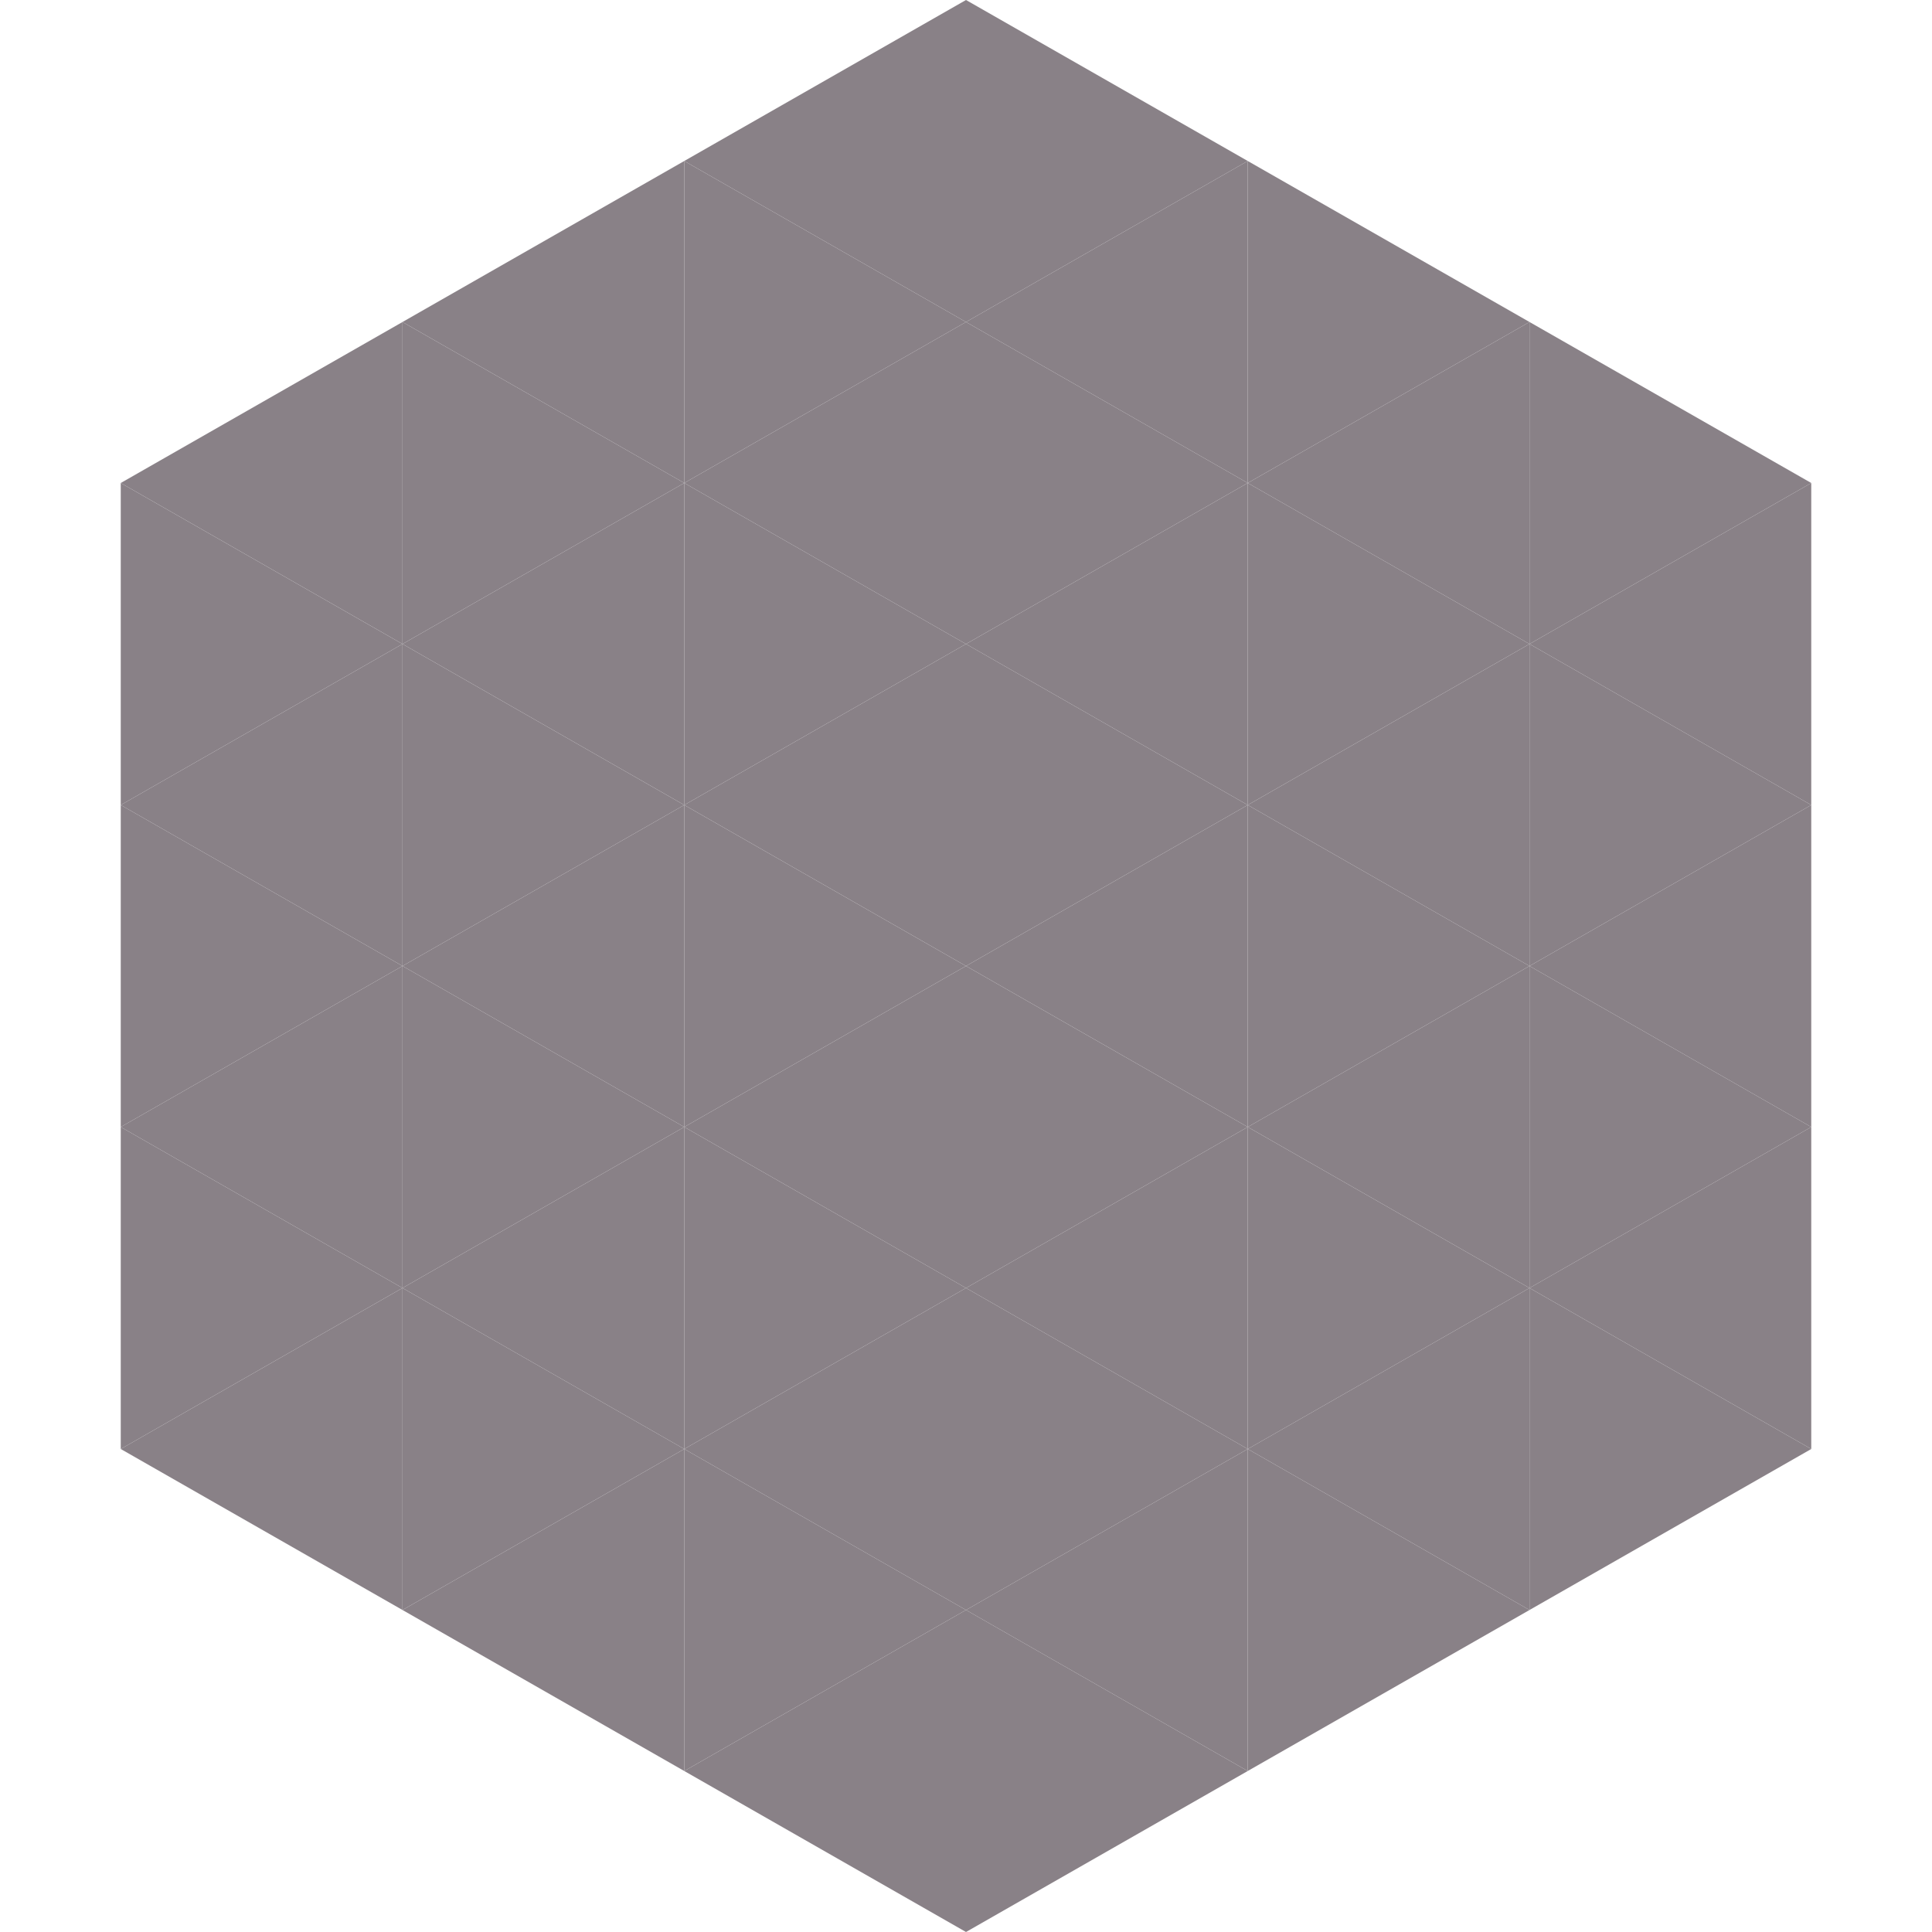
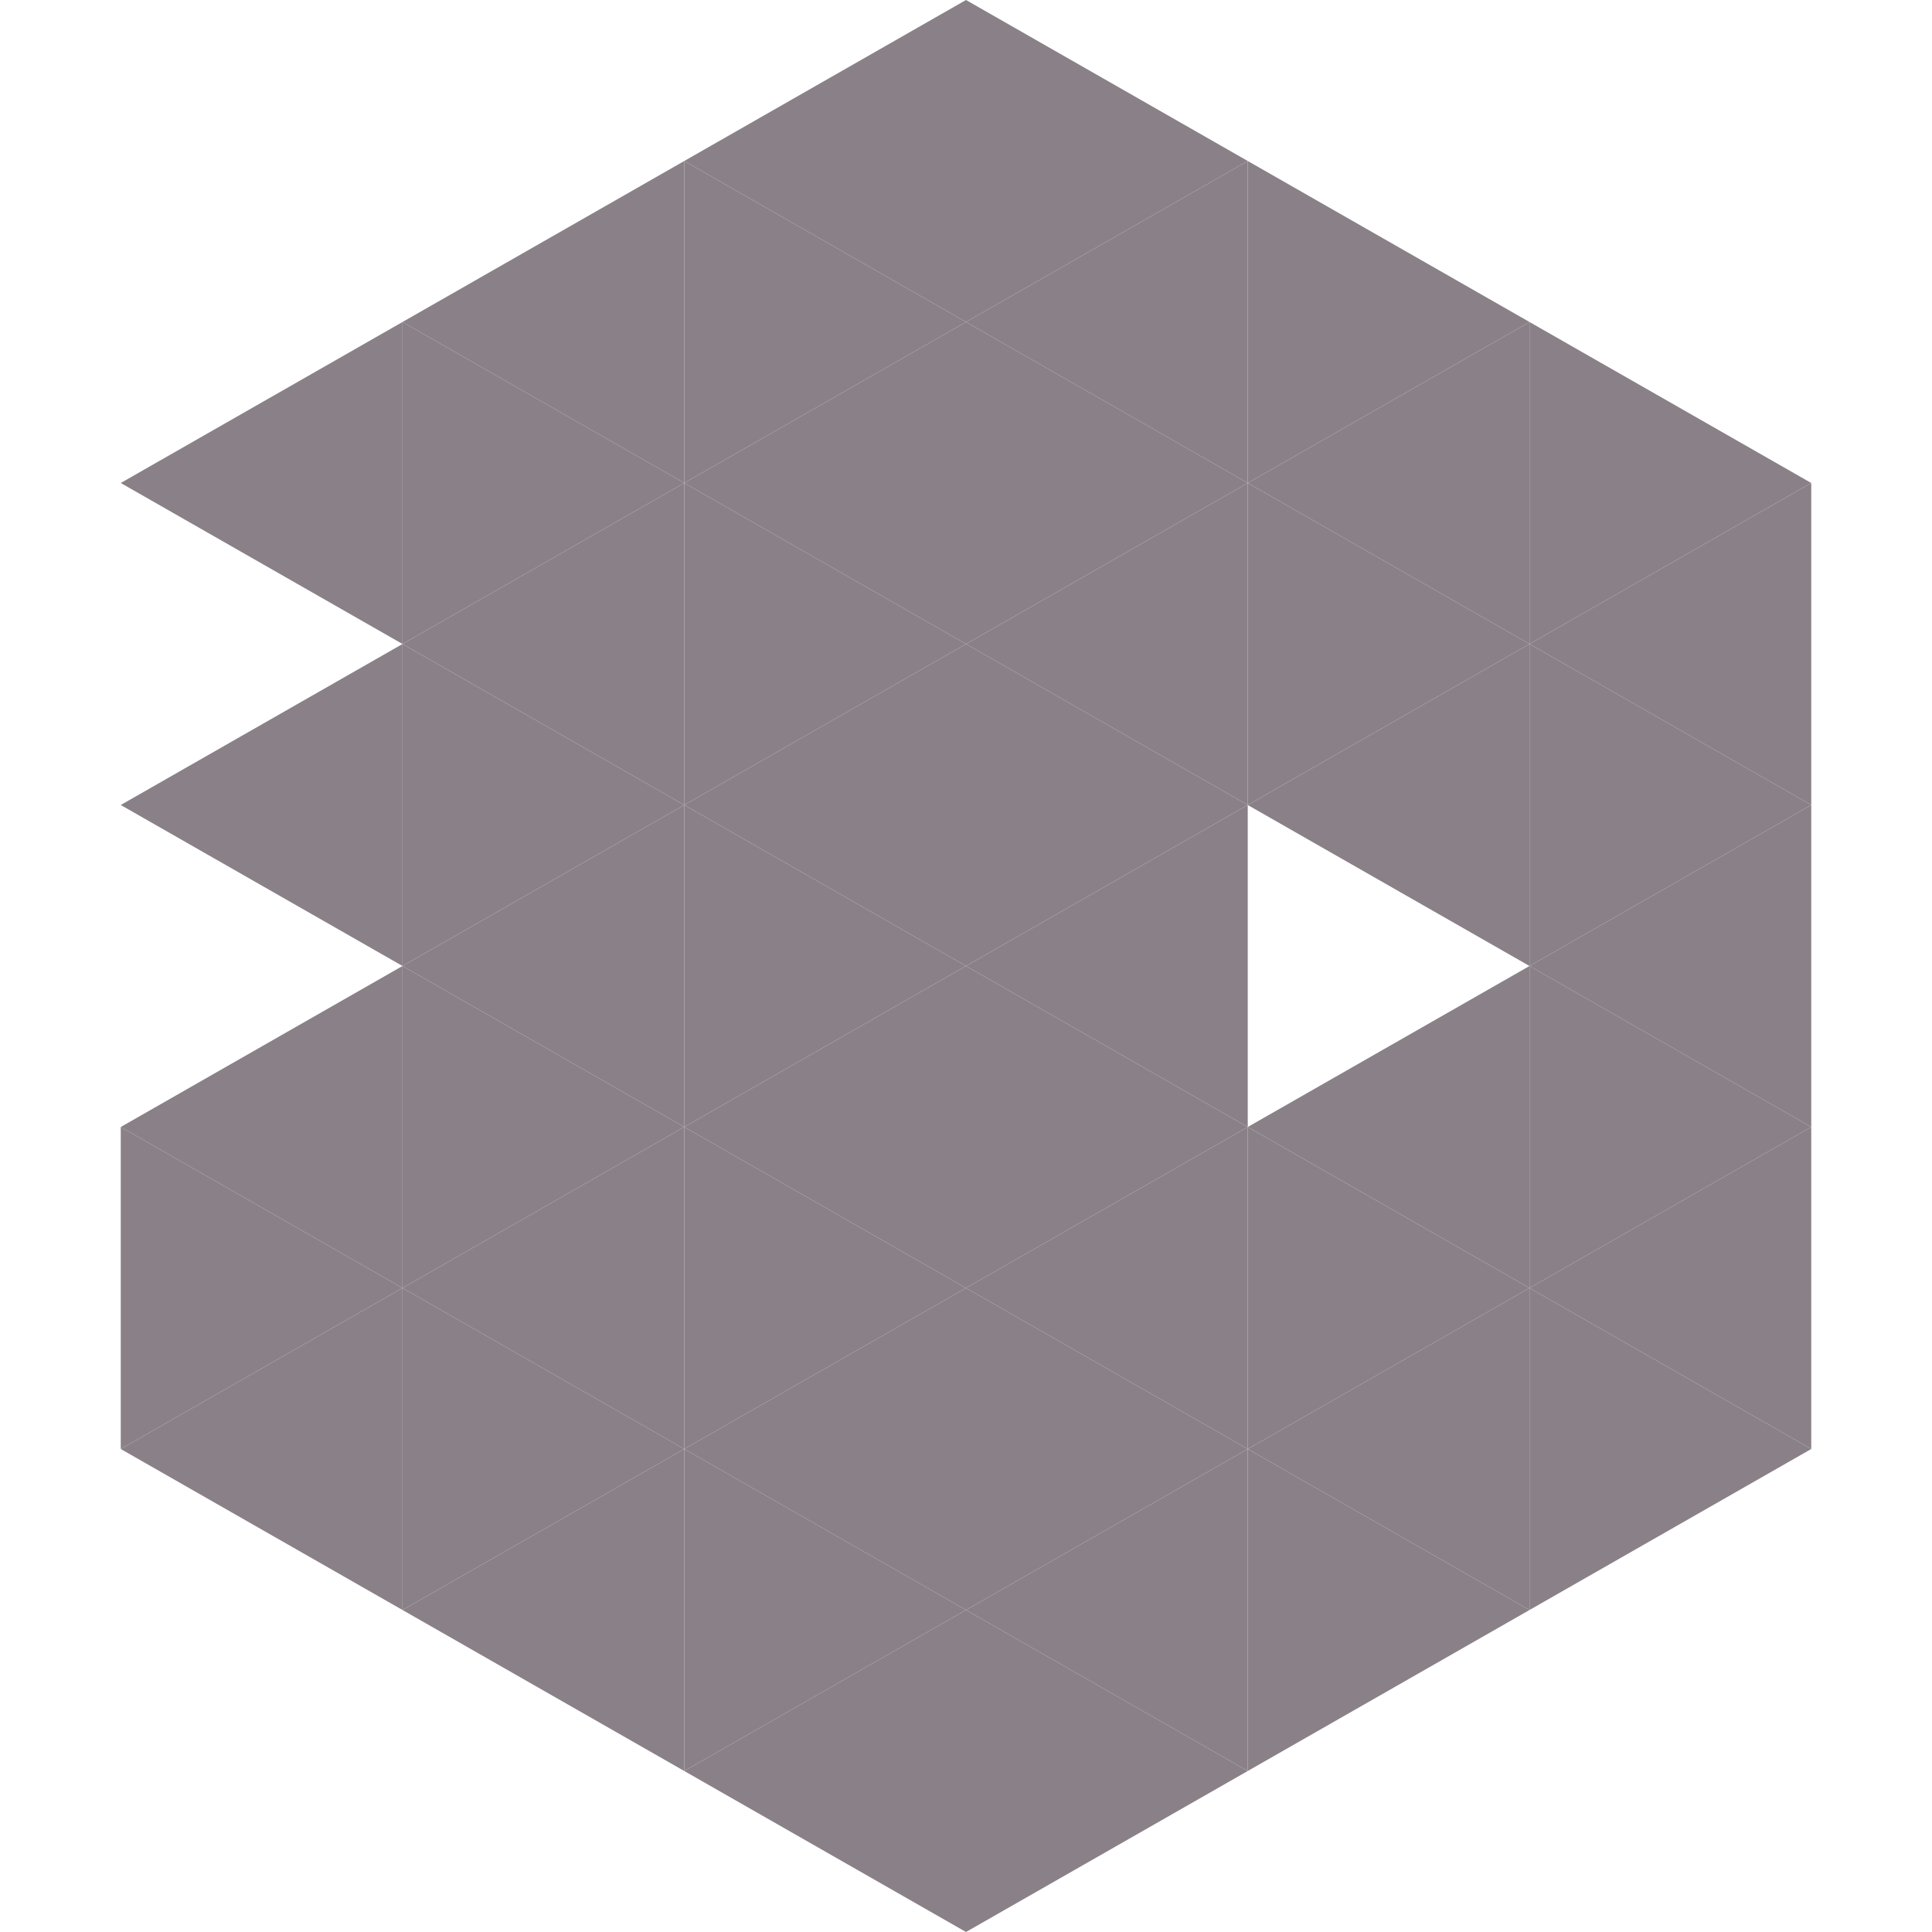
<svg xmlns="http://www.w3.org/2000/svg" width="240" height="240">
  <polygon points="50,40 15,60 50,80" style="fill:rgb(137,129,135)" />
  <polygon points="190,40 225,60 190,80" style="fill:rgb(137,129,135)" />
-   <polygon points="15,60 50,80 15,100" style="fill:rgb(137,129,135)" />
  <polygon points="225,60 190,80 225,100" style="fill:rgb(137,129,135)" />
  <polygon points="50,80 15,100 50,120" style="fill:rgb(137,129,135)" />
  <polygon points="190,80 225,100 190,120" style="fill:rgb(137,129,135)" />
-   <polygon points="15,100 50,120 15,140" style="fill:rgb(137,129,135)" />
  <polygon points="225,100 190,120 225,140" style="fill:rgb(137,129,135)" />
  <polygon points="50,120 15,140 50,160" style="fill:rgb(137,129,135)" />
  <polygon points="190,120 225,140 190,160" style="fill:rgb(137,129,135)" />
  <polygon points="15,140 50,160 15,180" style="fill:rgb(137,129,135)" />
  <polygon points="225,140 190,160 225,180" style="fill:rgb(137,129,135)" />
  <polygon points="50,160 15,180 50,200" style="fill:rgb(137,129,135)" />
  <polygon points="190,160 225,180 190,200" style="fill:rgb(137,129,135)" />
  <polygon points="15,180 50,200 15,220" style="fill:rgb(255,255,255); fill-opacity:0" />
  <polygon points="225,180 190,200 225,220" style="fill:rgb(255,255,255); fill-opacity:0" />
  <polygon points="50,0 85,20 50,40" style="fill:rgb(255,255,255); fill-opacity:0" />
  <polygon points="190,0 155,20 190,40" style="fill:rgb(255,255,255); fill-opacity:0" />
  <polygon points="85,20 50,40 85,60" style="fill:rgb(137,129,135)" />
  <polygon points="155,20 190,40 155,60" style="fill:rgb(137,129,135)" />
  <polygon points="50,40 85,60 50,80" style="fill:rgb(137,129,135)" />
  <polygon points="190,40 155,60 190,80" style="fill:rgb(137,129,135)" />
  <polygon points="85,60 50,80 85,100" style="fill:rgb(137,129,135)" />
  <polygon points="155,60 190,80 155,100" style="fill:rgb(137,129,135)" />
  <polygon points="50,80 85,100 50,120" style="fill:rgb(137,129,135)" />
  <polygon points="190,80 155,100 190,120" style="fill:rgb(137,129,135)" />
  <polygon points="85,100 50,120 85,140" style="fill:rgb(137,129,135)" />
-   <polygon points="155,100 190,120 155,140" style="fill:rgb(137,129,135)" />
  <polygon points="50,120 85,140 50,160" style="fill:rgb(137,129,135)" />
  <polygon points="190,120 155,140 190,160" style="fill:rgb(137,129,135)" />
  <polygon points="85,140 50,160 85,180" style="fill:rgb(137,129,135)" />
  <polygon points="155,140 190,160 155,180" style="fill:rgb(137,129,135)" />
  <polygon points="50,160 85,180 50,200" style="fill:rgb(137,129,135)" />
  <polygon points="190,160 155,180 190,200" style="fill:rgb(137,129,135)" />
  <polygon points="85,180 50,200 85,220" style="fill:rgb(137,129,135)" />
  <polygon points="155,180 190,200 155,220" style="fill:rgb(137,129,135)" />
  <polygon points="120,0 85,20 120,40" style="fill:rgb(137,129,135)" />
  <polygon points="120,0 155,20 120,40" style="fill:rgb(137,129,135)" />
  <polygon points="85,20 120,40 85,60" style="fill:rgb(137,129,135)" />
  <polygon points="155,20 120,40 155,60" style="fill:rgb(137,129,135)" />
  <polygon points="120,40 85,60 120,80" style="fill:rgb(137,129,135)" />
  <polygon points="120,40 155,60 120,80" style="fill:rgb(137,129,135)" />
  <polygon points="85,60 120,80 85,100" style="fill:rgb(137,129,135)" />
  <polygon points="155,60 120,80 155,100" style="fill:rgb(137,129,135)" />
  <polygon points="120,80 85,100 120,120" style="fill:rgb(137,129,135)" />
  <polygon points="120,80 155,100 120,120" style="fill:rgb(137,129,135)" />
  <polygon points="85,100 120,120 85,140" style="fill:rgb(137,129,135)" />
  <polygon points="155,100 120,120 155,140" style="fill:rgb(137,129,135)" />
  <polygon points="120,120 85,140 120,160" style="fill:rgb(137,129,135)" />
  <polygon points="120,120 155,140 120,160" style="fill:rgb(137,129,135)" />
  <polygon points="85,140 120,160 85,180" style="fill:rgb(137,129,135)" />
  <polygon points="155,140 120,160 155,180" style="fill:rgb(137,129,135)" />
  <polygon points="120,160 85,180 120,200" style="fill:rgb(137,129,135)" />
  <polygon points="120,160 155,180 120,200" style="fill:rgb(137,129,135)" />
  <polygon points="85,180 120,200 85,220" style="fill:rgb(137,129,135)" />
  <polygon points="155,180 120,200 155,220" style="fill:rgb(137,129,135)" />
  <polygon points="120,200 85,220 120,240" style="fill:rgb(137,129,135)" />
  <polygon points="120,200 155,220 120,240" style="fill:rgb(137,129,135)" />
  <polygon points="85,220 120,240 85,260" style="fill:rgb(255,255,255); fill-opacity:0" />
  <polygon points="155,220 120,240 155,260" style="fill:rgb(255,255,255); fill-opacity:0" />
</svg>